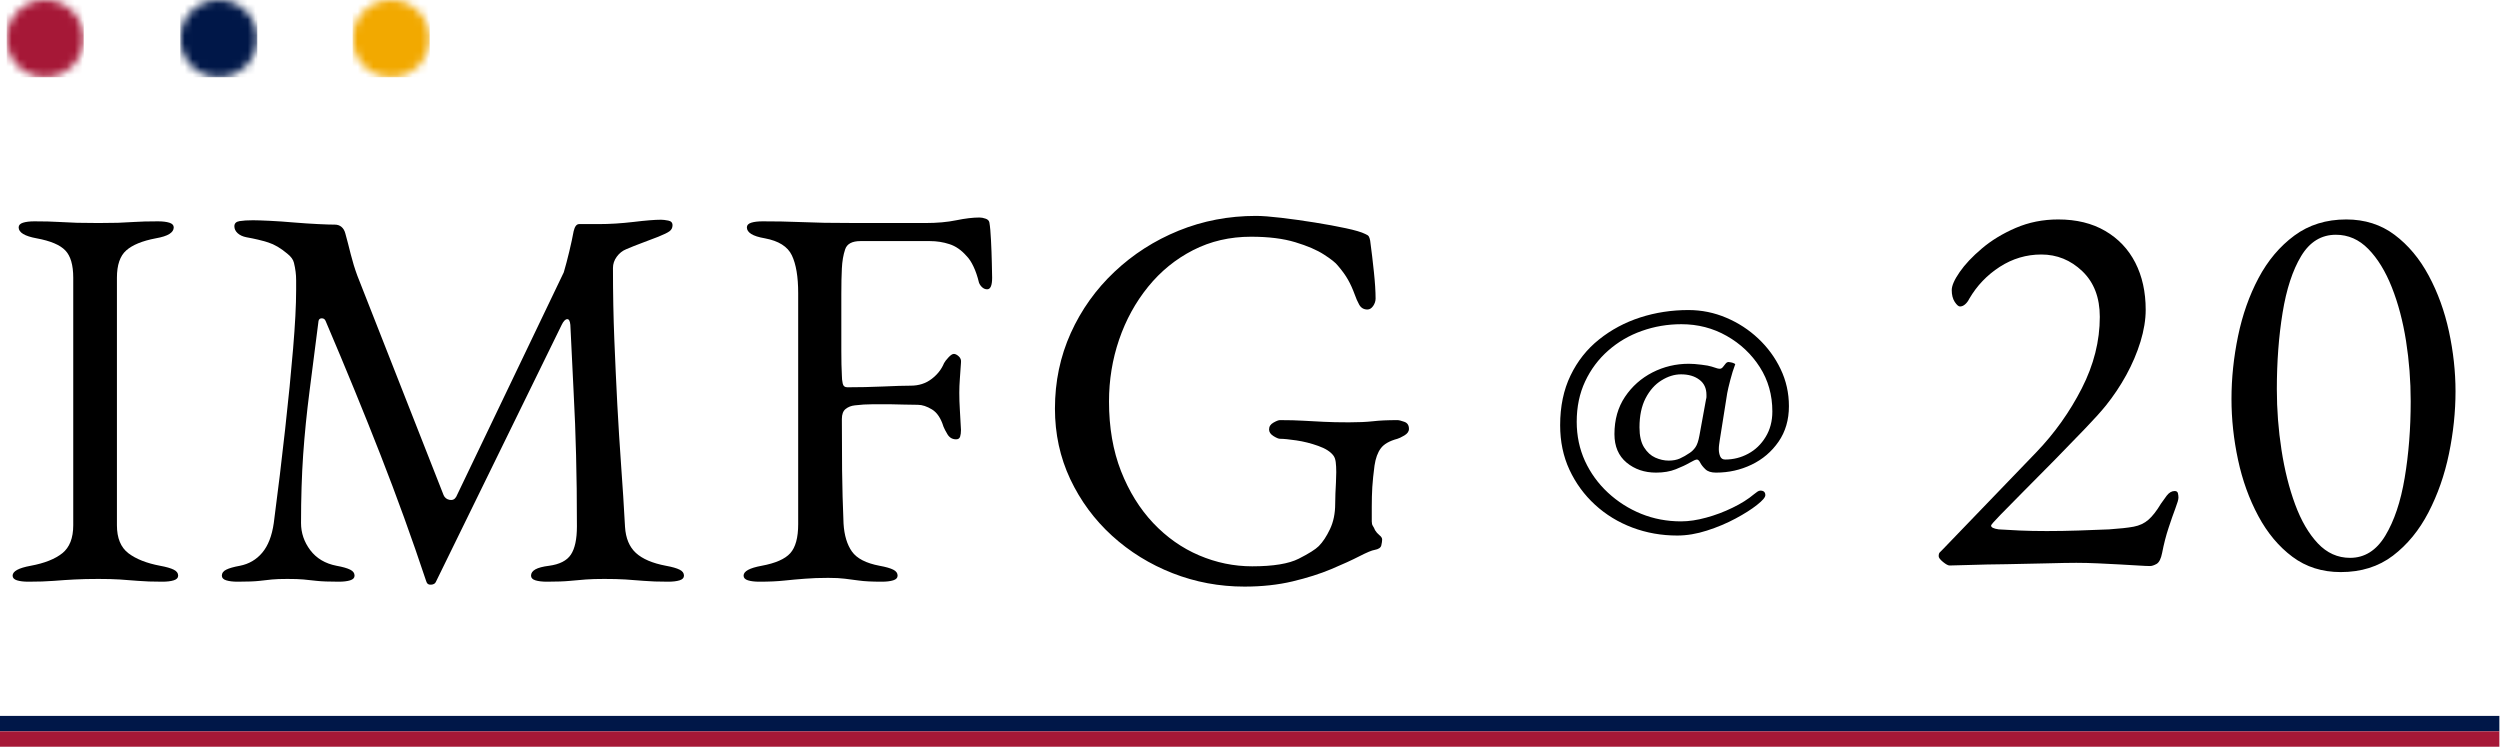
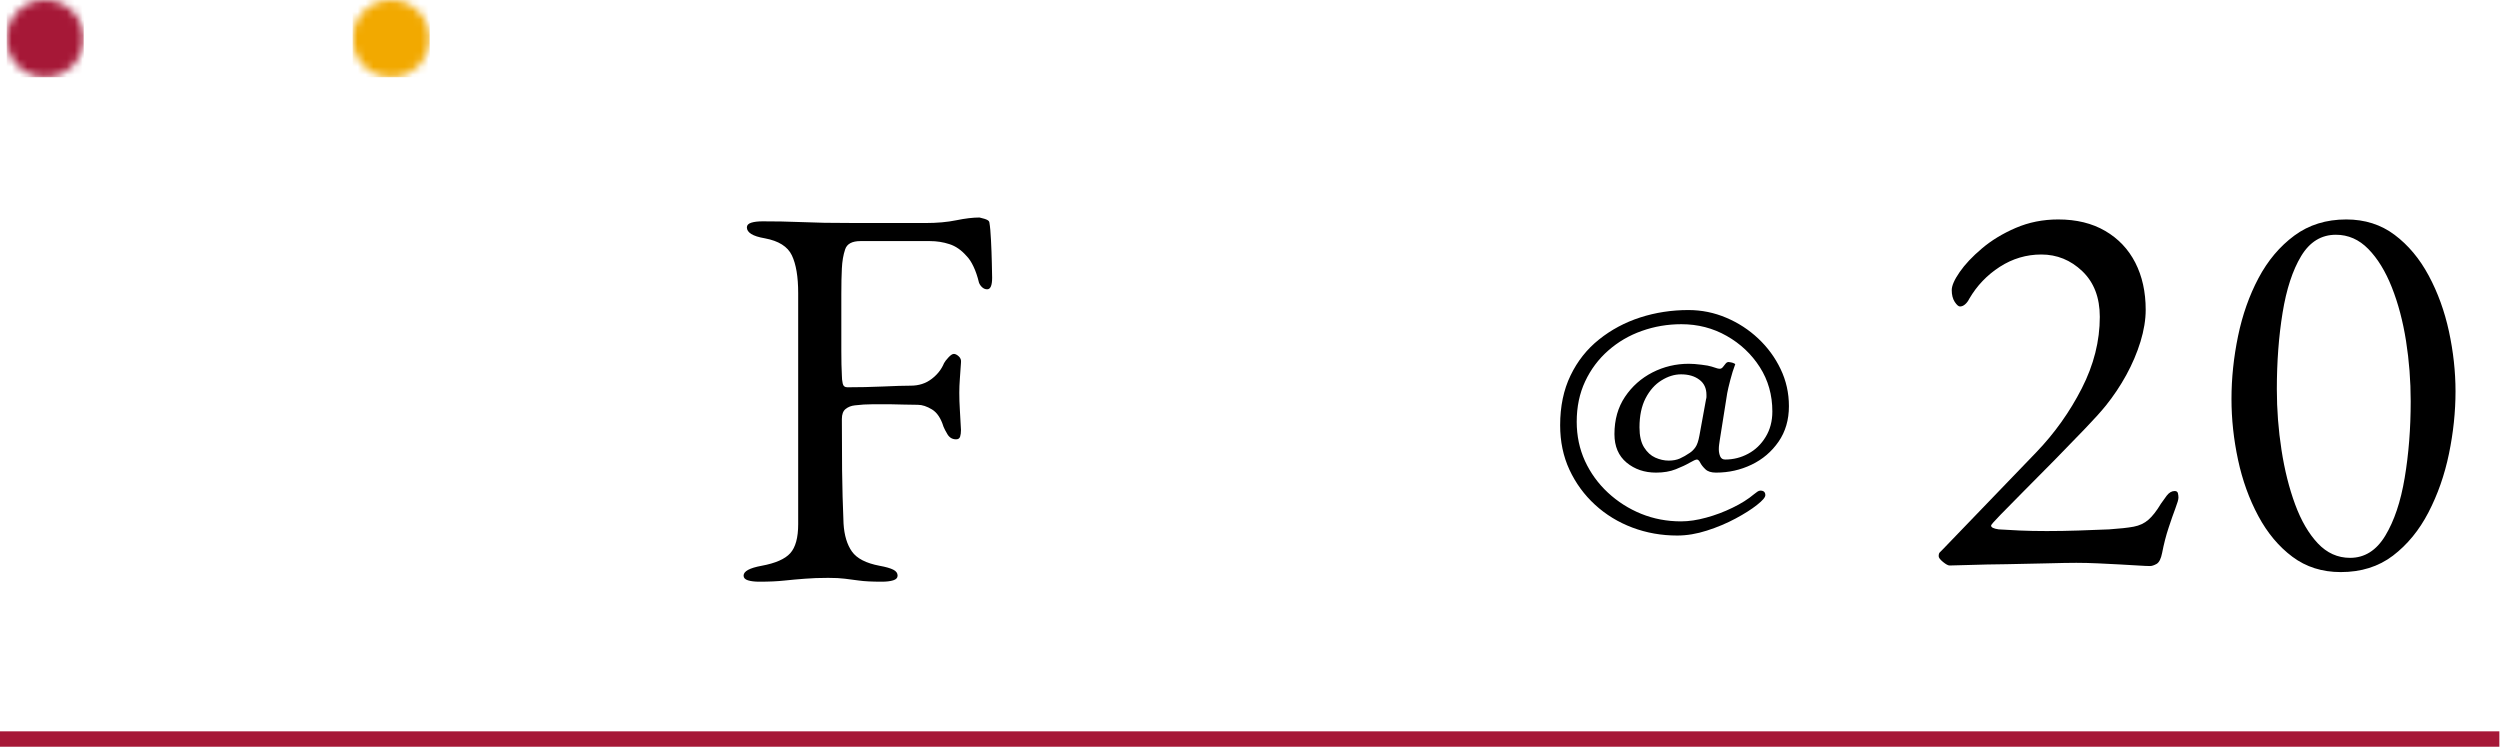
<svg xmlns="http://www.w3.org/2000/svg" width="318" height="95" viewBox="0 0 318 95" fill="none">
  <g clip-path="url(#clip0_1031_1039)">
-     <path d="M3.615 73.992C3.013 73.992 2.528 73.934 2.158 73.817C1.789 73.7 1.604 73.503 1.604 73.223C1.604 72.665 2.367 72.247 3.897 71.967C5.657 71.643 7 71.11 7.928 70.37C8.853 69.625 9.317 68.44 9.317 66.817V35.33C9.317 33.709 8.979 32.55 8.306 31.854C7.639 31.153 6.425 30.642 4.664 30.316C3.135 30.038 2.372 29.573 2.372 28.924C2.372 28.646 2.557 28.446 2.926 28.329C3.295 28.213 3.78 28.154 4.383 28.154C5.631 28.154 6.66 28.181 7.471 28.232C8.287 28.278 9.064 28.315 9.803 28.339C10.545 28.358 11.449 28.368 12.512 28.368C13.527 28.368 14.36 28.358 15.008 28.339C15.662 28.315 16.358 28.278 17.097 28.232C17.84 28.181 18.838 28.154 20.088 28.154C20.691 28.154 21.177 28.213 21.545 28.329C21.915 28.446 22.099 28.646 22.099 28.924C22.099 29.249 21.915 29.527 21.545 29.761C21.177 29.994 20.596 30.179 19.807 30.316C18.097 30.642 16.847 31.153 16.057 31.854C15.266 32.55 14.873 33.709 14.873 35.33V66.817C14.873 68.44 15.358 69.625 16.33 70.37C17.305 71.11 18.653 71.643 20.37 71.967C21.152 72.111 21.73 72.276 22.099 72.463C22.473 72.646 22.662 72.899 22.662 73.223C22.662 73.503 22.473 73.7 22.099 73.817C21.73 73.934 21.244 73.992 20.642 73.992C19.391 73.992 18.362 73.956 17.553 73.885C16.742 73.812 15.965 73.754 15.222 73.71C14.484 73.663 13.581 73.641 12.512 73.641C11.352 73.641 10.346 73.663 9.492 73.71C8.637 73.754 7.755 73.812 6.849 73.885C5.949 73.956 4.871 73.992 3.615 73.992Z" fill="black" />
-     <path d="M30.23 73.992C29.627 73.992 29.142 73.933 28.773 73.816C28.403 73.7 28.219 73.502 28.219 73.222C28.219 72.898 28.403 72.646 28.773 72.463C29.142 72.276 29.72 72.11 30.511 71.967C31.669 71.74 32.619 71.185 33.357 70.302C34.1 69.421 34.591 68.164 34.824 66.534C35.373 62.355 35.856 58.372 36.271 54.587C36.691 50.805 37.029 47.392 37.281 44.355C37.538 41.312 37.669 38.815 37.669 36.868V35.68C37.669 35.266 37.645 34.896 37.602 34.57C37.555 34.195 37.485 33.811 37.388 33.421C37.296 33.027 37.019 32.642 36.553 32.272C35.722 31.571 34.914 31.094 34.124 30.841C33.333 30.588 32.408 30.369 31.347 30.179C30.88 30.089 30.506 29.916 30.23 29.663C29.95 29.405 29.812 29.113 29.812 28.787C29.812 28.417 30.03 28.197 30.473 28.125C30.912 28.054 31.482 28.017 32.182 28.017C32.641 28.017 33.347 28.042 34.299 28.086C35.251 28.132 36.281 28.203 37.388 28.3C38.5 28.392 39.53 28.46 40.477 28.504C41.429 28.551 42.138 28.573 42.604 28.573C42.927 28.573 43.201 28.668 43.429 28.855C43.662 29.045 43.828 29.322 43.925 29.692C44.158 30.529 44.386 31.413 44.614 32.34C44.847 33.27 45.124 34.175 45.45 35.057L56.425 62.98C56.566 63.311 56.824 63.513 57.193 63.584C57.562 63.65 57.839 63.52 58.028 63.194L71.713 34.638C71.947 33.847 72.18 32.963 72.413 31.99C72.646 31.016 72.831 30.157 72.967 29.41C73.108 28.806 73.341 28.504 73.666 28.504H76.162C77.553 28.504 79.022 28.414 80.572 28.232C82.126 28.044 83.296 27.949 84.088 27.949C84.321 27.949 84.622 27.986 84.991 28.056C85.36 28.122 85.545 28.319 85.545 28.65C85.545 28.976 85.413 29.232 85.156 29.419C84.904 29.602 84.43 29.833 83.738 30.111C83.136 30.344 82.461 30.602 81.718 30.88C80.98 31.152 80.285 31.43 79.639 31.707C79.173 31.897 78.777 32.211 78.454 32.652C78.129 33.095 77.969 33.572 77.969 34.083C77.969 37.33 78.027 40.38 78.144 43.235C78.26 46.093 78.386 48.834 78.522 51.462C78.663 54.086 78.826 56.676 79.008 59.232C79.195 61.782 79.36 64.379 79.503 67.02C79.593 68.462 80.052 69.566 80.883 70.331C81.718 71.097 82.993 71.643 84.709 71.967C85.499 72.11 86.079 72.276 86.448 72.463C86.817 72.646 87.002 72.898 87.002 73.222C87.002 73.502 86.817 73.7 86.448 73.816C86.079 73.933 85.593 73.992 84.991 73.992C83.741 73.992 82.708 73.955 81.892 73.885C81.082 73.812 80.305 73.753 79.561 73.709C78.823 73.663 77.923 73.641 76.862 73.641C75.934 73.641 75.156 73.663 74.53 73.709C73.901 73.753 73.229 73.812 72.51 73.885C71.796 73.955 70.815 73.992 69.567 73.992C68.965 73.992 68.474 73.933 68.1 73.816C67.731 73.7 67.547 73.502 67.547 73.222C67.547 72.898 67.731 72.634 68.1 72.424C68.474 72.217 69.055 72.064 69.839 71.967C71.184 71.786 72.112 71.312 72.617 70.545C73.127 69.781 73.384 68.583 73.384 66.953C73.384 63.61 73.348 60.592 73.277 57.898C73.212 55.206 73.108 52.548 72.967 49.924C72.831 47.303 72.69 44.437 72.549 41.327C72.503 40.815 72.364 40.572 72.131 40.597C71.898 40.616 71.667 40.859 71.442 41.327L55.454 73.992C55.362 74.225 55.155 74.352 54.833 74.372C54.507 74.396 54.301 74.247 54.211 73.923C52.404 68.491 50.466 63.141 48.402 57.868C46.343 52.599 44.015 46.92 41.419 40.83C41.327 40.604 41.166 40.49 40.933 40.49C40.7 40.49 40.559 40.604 40.515 40.83C40.1 44.082 39.719 47.069 39.369 49.787C39.02 52.502 38.75 55.181 38.563 57.83C38.381 60.478 38.291 63.379 38.291 66.534C38.291 67.787 38.682 68.936 39.466 69.981C40.256 71.027 41.37 71.689 42.808 71.967C43.597 72.11 44.178 72.276 44.546 72.463C44.916 72.646 45.1 72.898 45.1 73.222C45.1 73.502 44.916 73.7 44.546 73.816C44.178 73.933 43.692 73.992 43.089 73.992C41.839 73.992 40.899 73.955 40.273 73.885C39.651 73.812 39.092 73.753 38.602 73.709C38.117 73.663 37.432 73.641 36.553 73.641C35.722 73.641 35.076 73.663 34.61 73.709C34.149 73.753 33.62 73.812 33.017 73.885C32.415 73.955 31.485 73.992 30.23 73.992Z" fill="black" />
-     <path d="M96.595 73.992C95.992 73.992 95.507 73.933 95.138 73.816C94.769 73.7 94.584 73.502 94.584 73.222C94.584 72.665 95.347 72.247 96.876 71.967C98.637 71.643 99.851 71.11 100.519 70.37C101.191 69.625 101.529 68.394 101.529 66.68V37.286C101.529 35.198 101.259 33.594 100.723 32.477C100.191 31.362 99.047 30.642 97.294 30.315C96.502 30.179 95.924 29.994 95.556 29.76C95.186 29.526 95.002 29.249 95.002 28.923C95.002 28.646 95.186 28.446 95.556 28.329C95.924 28.212 96.41 28.154 97.013 28.154C98.727 28.154 100.174 28.181 101.354 28.232C102.539 28.278 103.707 28.314 104.86 28.339C106.019 28.358 107.386 28.368 108.959 28.368H117.72C119.201 28.368 120.511 28.251 121.644 28.017C122.776 27.784 123.762 27.667 124.597 27.667C124.83 27.667 125.085 27.716 125.364 27.813C125.641 27.905 125.804 28.066 125.85 28.3C125.94 28.806 126.008 29.561 126.054 30.559C126.105 31.559 126.142 32.523 126.161 33.45C126.185 34.38 126.2 35.006 126.2 35.329C126.2 36.31 125.989 36.8 125.569 36.8C125.34 36.8 125.134 36.719 124.947 36.556C124.757 36.388 124.619 36.191 124.529 35.962C124.34 35.171 124.107 34.487 123.83 33.908C123.558 33.324 123.257 32.871 122.927 32.545C122.278 31.805 121.56 31.308 120.77 31.055C119.986 30.797 119.153 30.666 118.274 30.666H109.455C108.386 30.666 107.736 31.016 107.503 31.717C107.269 32.413 107.128 33.224 107.085 34.151C107.039 35.035 107.017 36.115 107.017 37.394V44.666C107.017 45.873 107.039 46.896 107.085 47.733C107.085 48.103 107.119 48.451 107.192 48.775C107.262 49.101 107.459 49.262 107.784 49.262C109.265 49.262 110.771 49.23 112.3 49.164C113.828 49.094 115.011 49.057 115.846 49.057C116.861 49.057 117.74 48.78 118.478 48.22C119.221 47.662 119.755 46.989 120.081 46.195C120.17 46.015 120.355 45.774 120.634 45.474C120.911 45.17 121.144 45.017 121.333 45.017C121.52 45.017 121.727 45.121 121.955 45.329C122.188 45.538 122.28 45.803 122.237 46.127C122.191 46.92 122.142 47.617 122.091 48.22C122.045 48.824 122.023 49.406 122.023 49.963C122.023 50.659 122.045 51.365 122.091 52.085C122.142 52.806 122.191 53.677 122.237 54.694C122.237 55.021 122.201 55.298 122.13 55.532C122.057 55.766 121.887 55.882 121.615 55.882C121.149 55.882 120.785 55.675 120.527 55.259C120.275 54.838 120.103 54.51 120.013 54.276C119.687 53.212 119.201 52.482 118.556 52.085C117.907 51.691 117.305 51.491 116.749 51.491C116.147 51.491 115.554 51.481 114.971 51.462C114.394 51.438 113.828 51.423 113.272 51.423H110.98C110.242 51.423 109.498 51.469 108.755 51.559C108.289 51.606 107.893 51.759 107.57 52.017C107.245 52.27 107.085 52.699 107.085 53.302C107.085 55.439 107.095 57.611 107.114 59.816C107.138 62.024 107.201 64.285 107.298 66.602C107.388 68.089 107.745 69.274 108.367 70.156C108.993 71.039 110.166 71.643 111.883 71.967C112.672 72.11 113.252 72.276 113.622 72.463C113.99 72.646 114.175 72.899 114.175 73.222C114.175 73.502 113.99 73.7 113.622 73.816C113.252 73.933 112.767 73.992 112.165 73.992C110.907 73.992 109.943 73.943 109.27 73.846C108.602 73.753 108 73.675 107.463 73.612C106.932 73.541 106.225 73.505 105.346 73.505C104.239 73.505 103.253 73.541 102.393 73.612C101.539 73.675 100.669 73.753 99.79 73.846C98.909 73.943 97.843 73.992 96.595 73.992Z" fill="black" />
-     <path d="M158.297 74.615C155.104 74.615 152.056 74.046 149.157 72.911C146.263 71.777 143.692 70.185 141.445 68.14C139.204 66.096 137.434 63.696 136.132 60.936C134.836 58.171 134.189 55.186 134.189 51.978C134.189 48.546 134.86 45.343 136.2 42.369C137.545 39.397 139.4 36.797 141.766 34.57C144.128 32.338 146.848 30.595 149.924 29.342C153.006 28.09 156.286 27.463 159.764 27.463C160.546 27.463 161.621 27.546 162.988 27.706C164.353 27.869 165.767 28.066 167.224 28.3C168.685 28.534 170.006 28.777 171.186 29.03C172.371 29.283 173.192 29.527 173.653 29.76C173.886 29.853 174.037 29.955 174.11 30.072C174.18 30.189 174.238 30.364 174.284 30.598C174.464 31.941 174.625 33.275 174.761 34.599C174.901 35.923 174.975 37.05 174.975 37.978C174.975 38.304 174.87 38.618 174.664 38.922C174.455 39.221 174.212 39.37 173.935 39.37C173.469 39.37 173.119 39.163 172.886 38.747C172.658 38.326 172.473 37.907 172.332 37.491C172.061 36.751 171.772 36.116 171.468 35.583C171.169 35.044 170.742 34.451 170.186 33.801C169.907 33.431 169.314 32.959 168.408 32.379C167.507 31.795 166.293 31.274 164.766 30.812C163.236 30.345 161.359 30.111 159.132 30.111C156.445 30.111 153.989 30.68 151.77 31.815C149.548 32.951 147.637 34.507 146.039 36.478C144.439 38.452 143.208 40.694 142.348 43.206C141.494 45.713 141.066 48.335 141.066 51.073C141.066 54.371 141.574 57.321 142.591 59.923C143.614 62.52 144.981 64.723 146.69 66.534C148.405 68.345 150.352 69.715 152.528 70.642C154.708 71.572 156.959 72.035 159.278 72.035C161.959 72.035 163.935 71.711 165.213 71.061C166.487 70.414 167.333 69.881 167.748 69.465C168.258 68.954 168.734 68.233 169.176 67.303C169.615 66.376 169.836 65.307 169.836 64.1C169.836 63.686 169.846 63.243 169.865 62.776C169.889 62.308 169.914 61.846 169.933 61.383C169.957 60.916 169.972 60.475 169.972 60.06C169.972 59.548 169.948 59.12 169.904 58.774C169.858 58.424 169.763 58.156 169.622 57.966C169.253 57.46 168.605 57.046 167.68 56.72C166.752 56.389 165.827 56.155 164.902 56.019C163.974 55.883 163.28 55.814 162.814 55.814C162.632 55.814 162.352 55.697 161.979 55.464C161.609 55.23 161.425 54.953 161.425 54.627C161.425 54.257 161.609 53.969 161.979 53.76C162.352 53.546 162.632 53.439 162.814 53.439C163.972 53.439 164.97 53.465 165.805 53.517C166.641 53.563 167.498 53.609 168.379 53.653C169.258 53.699 170.324 53.721 171.575 53.721C172.779 53.721 173.794 53.677 174.625 53.585C175.46 53.487 176.502 53.439 177.752 53.439C177.939 53.439 178.231 53.512 178.626 53.653C179.02 53.789 179.219 54.091 179.219 54.559C179.219 54.885 179.02 55.162 178.626 55.396C178.231 55.625 177.939 55.763 177.752 55.814C176.735 56.087 176.028 56.493 175.635 57.031C175.239 57.565 174.975 58.294 174.838 59.222C174.702 60.249 174.608 61.157 174.557 61.948C174.511 62.734 174.489 63.569 174.489 64.45V66.329C174.489 66.563 174.533 66.753 174.625 66.894C174.722 67.03 174.814 67.213 174.906 67.439C175.047 67.673 175.232 67.885 175.46 68.072C175.693 68.255 175.81 68.44 175.81 68.627C175.81 68.817 175.773 69.063 175.703 69.367C175.637 69.667 175.348 69.861 174.838 69.951C174.513 69.998 173.877 70.263 172.925 70.75C171.978 71.236 170.788 71.782 169.35 72.386C167.913 72.989 166.266 73.512 164.416 73.953C162.564 74.393 160.524 74.615 158.297 74.615Z" fill="black" />
-     <path d="M317.919 91.063H0V93.025H317.919V91.063Z" fill="#001748" />
+     <path d="M96.595 73.992C95.992 73.992 95.507 73.933 95.138 73.816C94.769 73.7 94.584 73.502 94.584 73.222C94.584 72.665 95.347 72.247 96.876 71.967C98.637 71.643 99.851 71.11 100.519 70.37C101.191 69.625 101.529 68.394 101.529 66.68V37.286C101.529 35.198 101.259 33.594 100.723 32.477C100.191 31.362 99.047 30.642 97.294 30.315C96.502 30.179 95.924 29.994 95.556 29.76C95.186 29.526 95.002 29.249 95.002 28.923C95.002 28.646 95.186 28.446 95.556 28.329C95.924 28.212 96.41 28.154 97.013 28.154C98.727 28.154 100.174 28.181 101.354 28.232C102.539 28.278 103.707 28.314 104.86 28.339C106.019 28.358 107.386 28.368 108.959 28.368H117.72C119.201 28.368 120.511 28.251 121.644 28.017C122.776 27.784 123.762 27.667 124.597 27.667C125.641 27.905 125.804 28.066 125.85 28.3C125.94 28.806 126.008 29.561 126.054 30.559C126.105 31.559 126.142 32.523 126.161 33.45C126.185 34.38 126.2 35.006 126.2 35.329C126.2 36.31 125.989 36.8 125.569 36.8C125.34 36.8 125.134 36.719 124.947 36.556C124.757 36.388 124.619 36.191 124.529 35.962C124.34 35.171 124.107 34.487 123.83 33.908C123.558 33.324 123.257 32.871 122.927 32.545C122.278 31.805 121.56 31.308 120.77 31.055C119.986 30.797 119.153 30.666 118.274 30.666H109.455C108.386 30.666 107.736 31.016 107.503 31.717C107.269 32.413 107.128 33.224 107.085 34.151C107.039 35.035 107.017 36.115 107.017 37.394V44.666C107.017 45.873 107.039 46.896 107.085 47.733C107.085 48.103 107.119 48.451 107.192 48.775C107.262 49.101 107.459 49.262 107.784 49.262C109.265 49.262 110.771 49.23 112.3 49.164C113.828 49.094 115.011 49.057 115.846 49.057C116.861 49.057 117.74 48.78 118.478 48.22C119.221 47.662 119.755 46.989 120.081 46.195C120.17 46.015 120.355 45.774 120.634 45.474C120.911 45.17 121.144 45.017 121.333 45.017C121.52 45.017 121.727 45.121 121.955 45.329C122.188 45.538 122.28 45.803 122.237 46.127C122.191 46.92 122.142 47.617 122.091 48.22C122.045 48.824 122.023 49.406 122.023 49.963C122.023 50.659 122.045 51.365 122.091 52.085C122.142 52.806 122.191 53.677 122.237 54.694C122.237 55.021 122.201 55.298 122.13 55.532C122.057 55.766 121.887 55.882 121.615 55.882C121.149 55.882 120.785 55.675 120.527 55.259C120.275 54.838 120.103 54.51 120.013 54.276C119.687 53.212 119.201 52.482 118.556 52.085C117.907 51.691 117.305 51.491 116.749 51.491C116.147 51.491 115.554 51.481 114.971 51.462C114.394 51.438 113.828 51.423 113.272 51.423H110.98C110.242 51.423 109.498 51.469 108.755 51.559C108.289 51.606 107.893 51.759 107.57 52.017C107.245 52.27 107.085 52.699 107.085 53.302C107.085 55.439 107.095 57.611 107.114 59.816C107.138 62.024 107.201 64.285 107.298 66.602C107.388 68.089 107.745 69.274 108.367 70.156C108.993 71.039 110.166 71.643 111.883 71.967C112.672 72.11 113.252 72.276 113.622 72.463C113.99 72.646 114.175 72.899 114.175 73.222C114.175 73.502 113.99 73.7 113.622 73.816C113.252 73.933 112.767 73.992 112.165 73.992C110.907 73.992 109.943 73.943 109.27 73.846C108.602 73.753 108 73.675 107.463 73.612C106.932 73.541 106.225 73.505 105.346 73.505C104.239 73.505 103.253 73.541 102.393 73.612C101.539 73.675 100.669 73.753 99.79 73.846C98.909 73.943 97.843 73.992 96.595 73.992Z" fill="black" />
    <path d="M317.919 93.025H0V94.987H317.919V93.025Z" fill="#A61837" />
    <mask id="mask0_1031_1039" style="mask-type:luminance" maskUnits="userSpaceOnUse" x="0" y="0" width="11" height="10">
      <path d="M5.745 0C3.04 0 0.848 2.198 0.848 4.912C0.848 7.624 3.04 9.822 5.745 9.822C8.45 9.822 10.645 7.624 10.645 4.912C10.645 2.198 8.45 0 5.745 0Z" fill="white" />
    </mask>
    <g mask="url(#mask0_1031_1039)">
      <path d="M10.646 0H0.848V9.822H10.646V0Z" fill="#A61837" />
    </g>
    <mask id="mask1_1031_1039" style="mask-type:luminance" maskUnits="userSpaceOnUse" x="22" y="0" width="11" height="10">
-       <path d="M27.828 0C25.12 0 22.928 2.198 22.928 4.912C22.928 7.624 25.12 9.822 27.828 9.822C30.533 9.822 32.726 7.624 32.726 4.912C32.726 2.198 30.533 0 27.828 0Z" fill="white" />
-     </mask>
+       </mask>
    <g mask="url(#mask1_1031_1039)">
      <path d="M32.726 0H22.928V9.822H32.726V0Z" fill="#001748" />
    </g>
    <mask id="mask2_1031_1039" style="mask-type:luminance" maskUnits="userSpaceOnUse" x="44" y="0" width="11" height="10">
      <path d="M49.757 0C47.05 0 44.856 2.198 44.856 4.912C44.856 7.624 47.05 9.822 49.757 9.822C52.462 9.822 54.655 7.624 54.655 4.912C54.655 2.198 52.462 0 49.757 0Z" fill="white" />
    </mask>
    <g mask="url(#mask2_1031_1039)">
      <path d="M54.655 0H44.856V9.822H54.655V0Z" fill="#F2A900" />
    </g>
    <path d="M213.341 68.12C211.333 68.12 209.432 67.782 207.639 67.108C205.845 66.431 204.262 65.465 202.89 64.206C201.515 62.945 200.433 61.466 199.636 59.757C198.844 58.051 198.451 56.162 198.451 54.09C198.451 51.695 198.89 49.588 199.772 47.762C200.651 45.932 201.863 44.403 203.405 43.176C204.944 41.945 206.687 41.012 208.63 40.382C210.573 39.754 212.617 39.438 214.769 39.438C216.444 39.438 218.045 39.764 219.567 40.411C221.094 41.054 222.454 41.937 223.646 43.059C224.843 44.184 225.793 45.479 226.492 46.944C227.197 48.412 227.551 49.987 227.551 51.666C227.551 53.407 227.109 54.913 226.23 56.184C225.348 57.457 224.205 58.431 222.801 59.105C221.395 59.781 219.888 60.117 218.275 60.117C217.673 60.117 217.221 59.976 216.925 59.689C216.626 59.404 216.41 59.129 216.274 58.861C216.138 58.589 215.995 58.453 215.847 58.453C215.696 58.453 215.39 58.589 214.924 58.861C214.463 59.129 213.875 59.404 213.156 59.689C212.438 59.976 211.602 60.117 210.65 60.117C209.179 60.117 207.931 59.694 206.901 58.842C205.872 57.985 205.357 56.778 205.357 55.22C205.357 53.389 205.803 51.81 206.697 50.478C207.596 49.142 208.761 48.108 210.194 47.372C211.631 46.64 213.171 46.272 214.817 46.272C215.264 46.272 215.793 46.312 216.41 46.389C217.024 46.462 217.464 46.542 217.731 46.633C218.061 46.749 218.294 46.825 218.431 46.856C218.566 46.891 218.676 46.905 218.761 46.905C218.909 46.905 219.042 46.832 219.159 46.681C219.281 46.526 219.394 46.384 219.499 46.253C219.608 46.117 219.737 46.048 219.888 46.048C219.946 46.048 220.047 46.065 220.198 46.097C220.346 46.124 220.48 46.17 220.597 46.233C220.718 46.292 220.752 46.35 220.694 46.409C220.485 46.949 220.286 47.594 220.091 48.346C219.897 49.094 219.766 49.646 219.703 50.001L218.761 55.941C218.734 56.15 218.705 56.349 218.674 56.544C218.646 56.739 218.634 56.941 218.634 57.148C218.634 57.478 218.693 57.78 218.809 58.053C218.926 58.321 219.135 58.453 219.44 58.453C220.482 58.453 221.461 58.207 222.374 57.712C223.287 57.221 224.025 56.51 224.588 55.58C225.157 54.653 225.443 53.572 225.443 52.338C225.443 50.242 224.912 48.363 223.85 46.701C222.787 45.041 221.383 43.716 219.635 42.728C217.887 41.735 215.966 41.239 213.875 41.239C212.112 41.239 210.432 41.526 208.834 42.096C207.234 42.66 205.813 43.493 204.57 44.588C203.327 45.678 202.346 46.991 201.627 48.522C200.913 50.047 200.558 51.754 200.558 53.643C200.558 55.441 200.908 57.106 201.607 58.638C202.312 60.163 203.283 61.505 204.521 62.658C205.765 63.812 207.176 64.713 208.757 65.356C210.342 65.998 212.032 66.319 213.827 66.319C214.817 66.319 215.886 66.158 217.032 65.842C218.183 65.531 219.297 65.112 220.373 64.586C221.454 64.065 222.366 63.491 223.112 62.863C223.26 62.739 223.403 62.631 223.539 62.542C223.676 62.449 223.802 62.405 223.919 62.405C224.339 62.405 224.55 62.6 224.55 62.989C224.55 63.262 224.195 63.673 223.491 64.226C222.792 64.784 221.881 65.36 220.762 65.959C219.64 66.563 218.431 67.071 217.129 67.487C215.827 67.909 214.565 68.12 213.341 68.12ZM212.263 58.589C212.8 58.589 213.268 58.501 213.671 58.326C214.079 58.145 214.506 57.902 214.953 57.595C215.218 57.42 215.453 57.184 215.662 56.885C215.876 56.58 216.044 56.084 216.168 55.395L217.012 50.77C217.044 50.68 217.061 50.59 217.061 50.498V50.225C217.061 49.388 216.76 48.745 216.158 48.298C215.56 47.845 214.783 47.616 213.827 47.616C212.991 47.616 212.161 47.874 211.34 48.385C210.517 48.891 209.844 49.648 209.32 50.654C208.8 51.661 208.543 52.898 208.543 54.363C208.543 55.441 208.737 56.288 209.125 56.904C209.514 57.523 209.99 57.956 210.553 58.209C211.122 58.462 211.692 58.589 212.263 58.589Z" fill="black" />
    <path d="M273.486 72C273.161 72 272.651 71.975 271.951 71.931C271.257 71.885 270.47 71.839 269.591 71.795C268.717 71.751 267.804 71.705 266.852 71.659C265.9 71.615 264.982 71.591 264.103 71.591C263.222 71.591 261.971 71.615 260.354 71.659C258.734 71.705 257.032 71.741 255.245 71.766C253.463 71.785 251.899 71.817 250.554 71.863C249.213 71.907 248.359 71.931 247.989 71.931C247.8 71.931 247.523 71.783 247.154 71.483C246.785 71.179 246.601 70.936 246.601 70.753C246.601 70.52 246.644 70.359 246.737 70.266C246.826 70.169 246.965 70.03 247.154 69.848L259.033 57.512C261.35 55.098 263.273 52.396 264.803 49.402C266.33 46.41 267.095 43.38 267.095 40.308C267.095 37.85 266.352 35.913 264.87 34.496C263.387 33.081 261.648 32.373 259.655 32.373C257.756 32.373 255.995 32.897 254.371 33.941C252.751 34.988 251.457 36.343 250.486 38.01C250.35 38.29 250.175 38.524 249.961 38.711C249.752 38.894 249.536 38.984 249.31 38.984C249.121 38.984 248.898 38.789 248.64 38.4C248.388 38.006 248.261 37.504 248.261 36.901C248.261 36.343 248.596 35.577 249.272 34.603C249.944 33.629 250.884 32.634 252.088 31.614C253.293 30.589 254.725 29.715 256.391 28.995C258.062 28.274 259.868 27.914 261.811 27.914C264.128 27.914 266.118 28.401 267.784 29.375C269.455 30.348 270.73 31.697 271.611 33.415C272.49 35.136 272.932 37.132 272.932 39.403C272.932 40.663 272.711 42.012 272.272 43.453C271.83 44.889 271.228 46.303 270.465 47.698C269.7 49.088 268.833 50.386 267.862 51.593C267.26 52.34 266.367 53.331 265.181 54.562C264.001 55.789 262.729 57.101 261.364 58.496C259.997 59.886 258.698 61.197 257.469 62.429C256.245 63.656 255.238 64.678 254.448 65.496C253.657 66.308 253.264 66.759 253.264 66.849C253.264 67.083 253.586 67.246 254.235 67.336C255.024 67.382 255.918 67.431 256.916 67.482C257.911 67.528 259.058 67.55 260.354 67.55C261.699 67.55 263.045 67.528 264.385 67.482C265.725 67.431 267.022 67.382 268.28 67.336C269.62 67.246 270.659 67.132 271.398 66.995C272.141 66.854 272.767 66.562 273.272 66.119C273.782 65.678 274.317 64.994 274.875 64.064C275.062 63.787 275.305 63.449 275.603 63.052C275.907 62.658 276.244 62.458 276.614 62.458C276.847 62.458 276.985 62.553 277.031 62.74C277.075 62.93 277.099 63.115 277.099 63.296C277.099 63.529 276.968 63.984 276.711 64.658C276.458 65.328 276.169 66.153 275.846 67.132C275.521 68.105 275.247 69.174 275.021 70.335C274.877 71.074 274.644 71.539 274.321 71.727C273.996 71.907 273.719 72 273.486 72Z" fill="black" />
    <path d="M297.744 72.769C295.379 72.769 293.33 72.119 291.596 70.822C289.859 69.524 288.412 67.794 287.254 65.632C286.093 63.471 285.236 61.093 284.68 58.496C284.122 55.894 283.845 53.313 283.845 50.755C283.845 48.114 284.122 45.447 284.68 42.752C285.236 40.06 286.103 37.599 287.283 35.372C288.468 33.14 289.986 31.339 291.839 29.968C293.689 28.601 295.891 27.914 298.444 27.914C300.806 27.914 302.855 28.567 304.592 29.871C306.325 31.171 307.773 32.899 308.933 35.061C310.092 37.217 310.949 39.583 311.507 42.158C312.063 44.736 312.342 47.277 312.342 49.782C312.342 52.386 312.063 55.034 311.507 57.726C310.949 60.421 310.079 62.906 308.895 65.184C307.714 67.458 306.209 69.291 304.378 70.685C302.552 72.073 300.34 72.769 297.744 72.769ZM298.929 70.958C300.779 70.958 302.273 70.021 303.407 68.144C304.545 66.262 305.369 63.812 305.874 60.793C306.384 57.775 306.641 54.523 306.641 51.037C306.641 48.436 306.442 45.882 306.049 43.375C305.653 40.87 305.051 38.595 304.242 36.55C303.431 34.505 302.435 32.88 301.251 31.672C300.07 30.465 298.696 29.861 297.123 29.861C295.27 29.861 293.796 30.767 292.703 32.578C291.615 34.389 290.829 36.794 290.343 39.792C289.857 42.786 289.614 46.023 289.614 49.509C289.614 52.106 289.811 54.684 290.207 57.239C290.6 59.791 291.181 62.102 291.945 64.172C292.708 66.236 293.669 67.886 294.83 69.118C295.988 70.344 297.356 70.958 298.929 70.958Z" fill="black" />
  </g>
  <defs>
    <clipPath id="clip0_1031_1039">
      <rect width="318" height="95" fill="white" />
    </clipPath>
  </defs>
</svg>